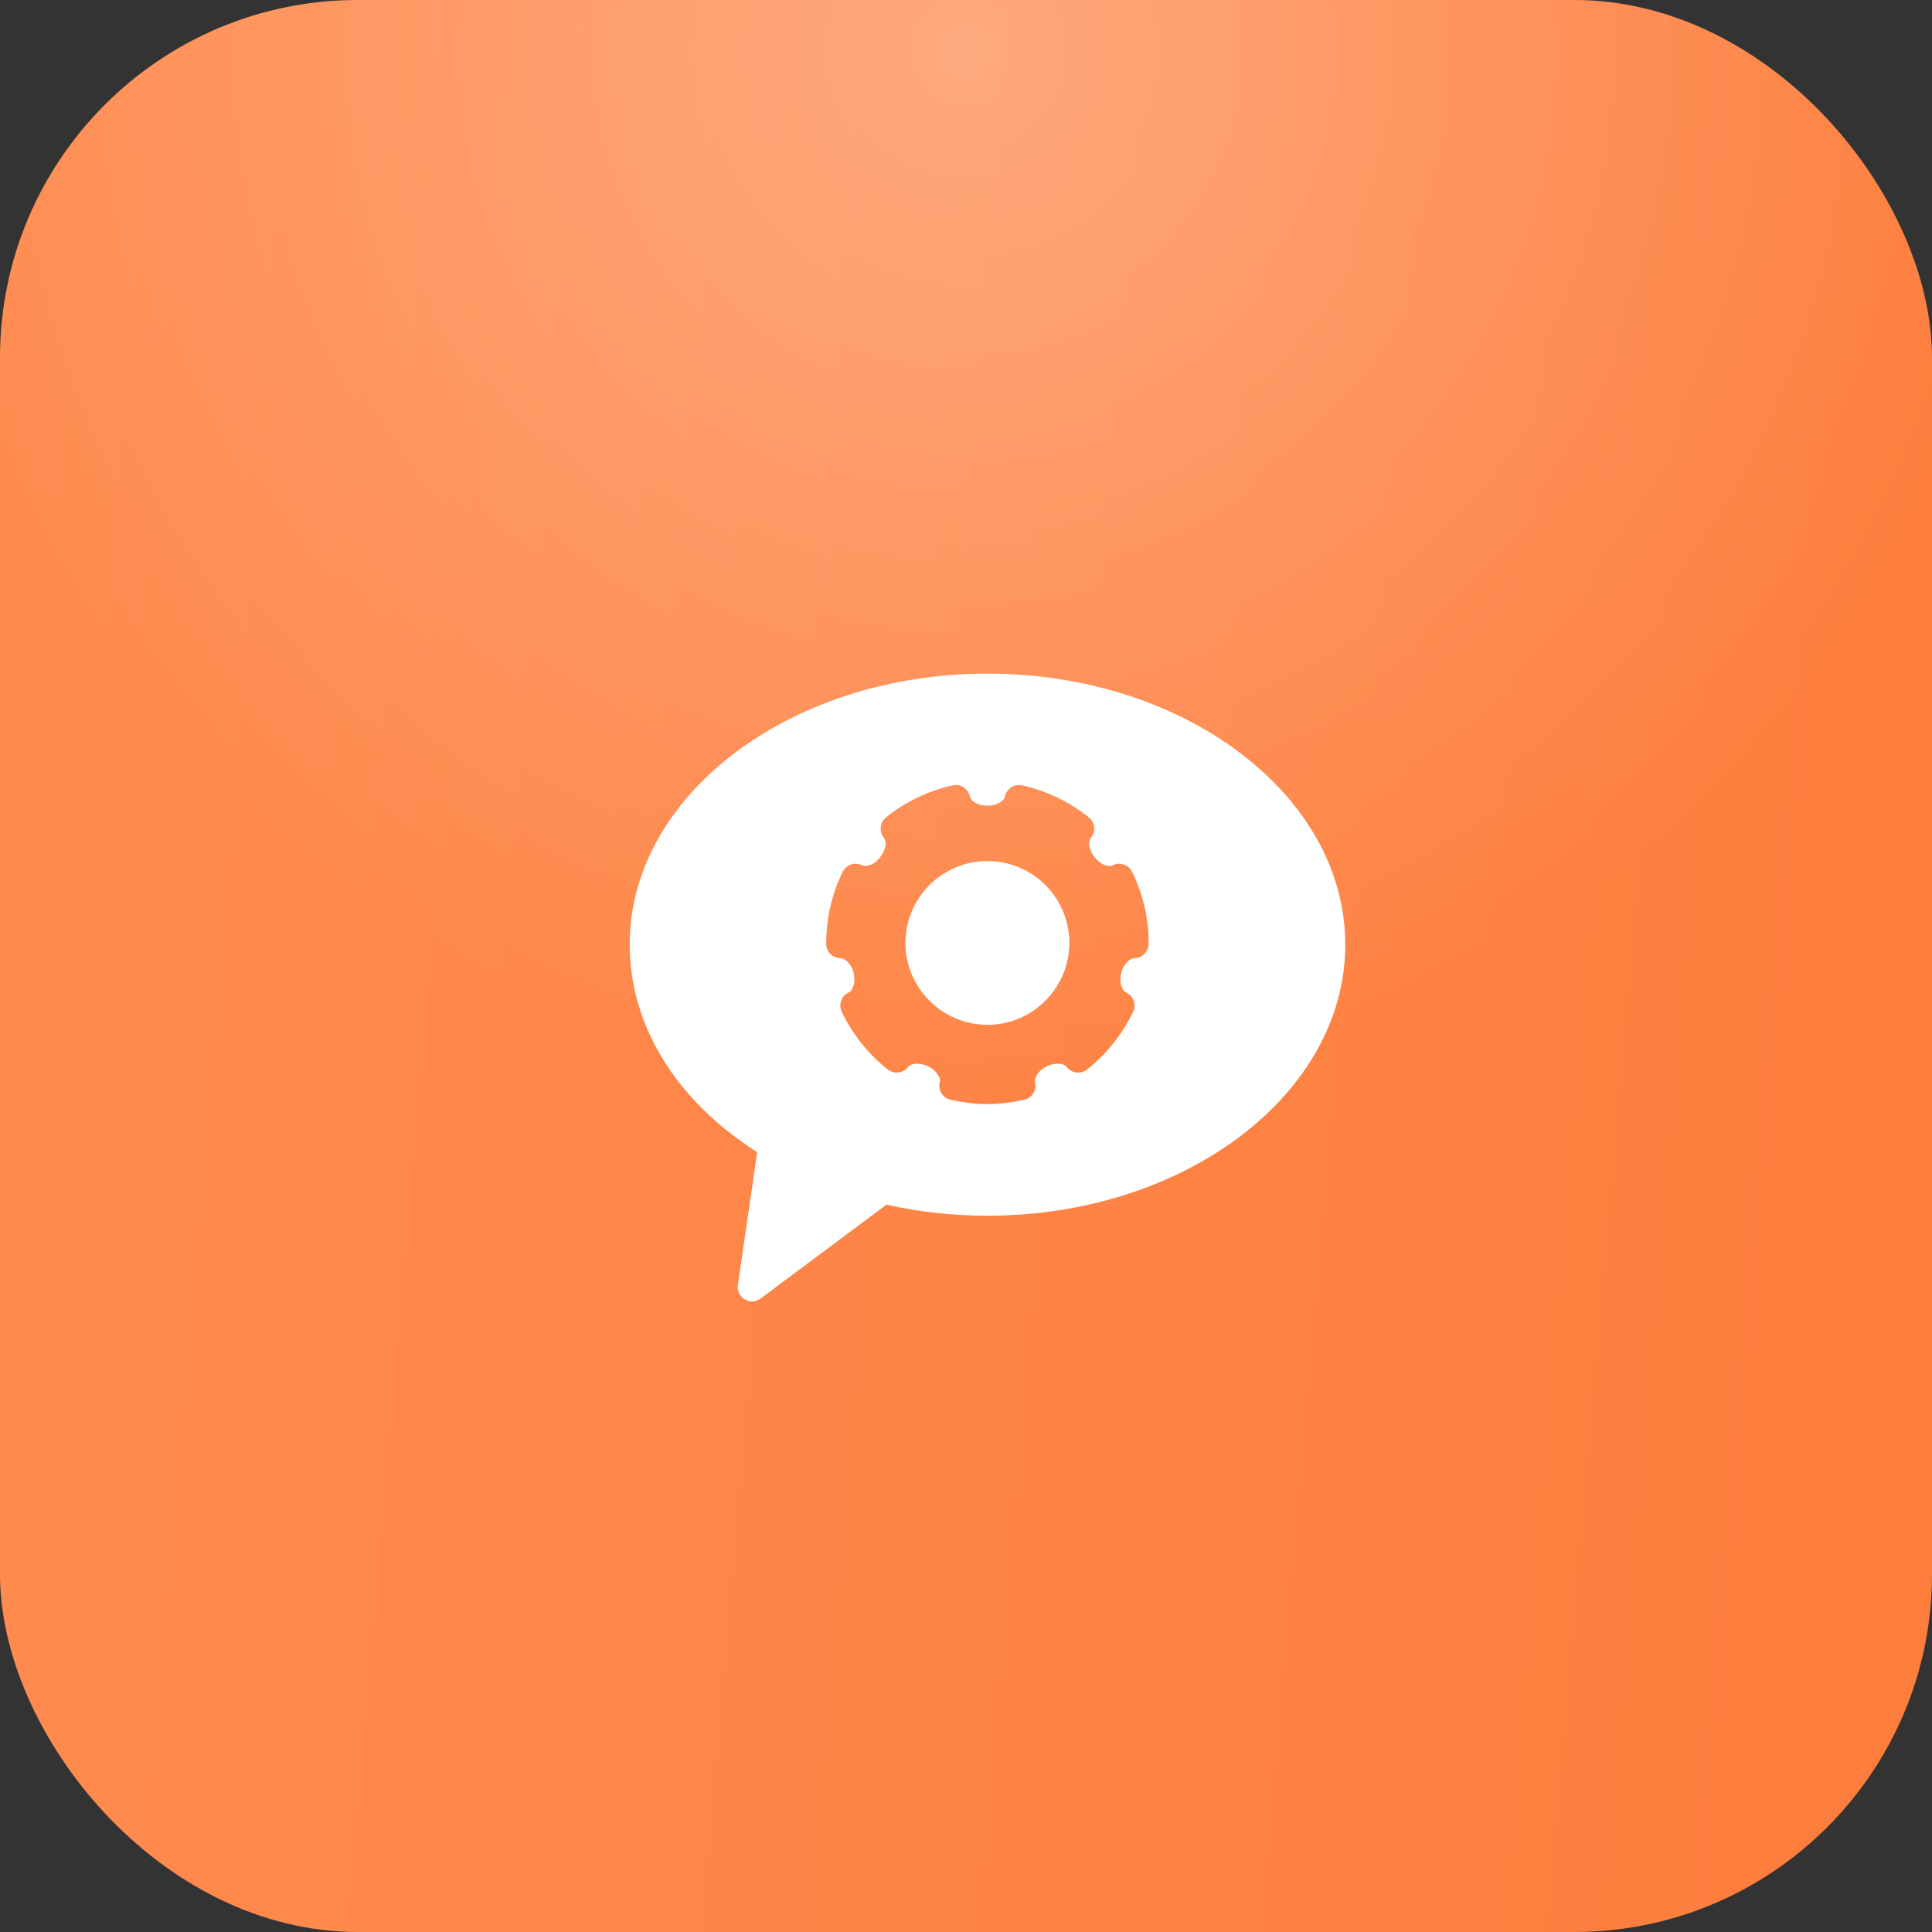
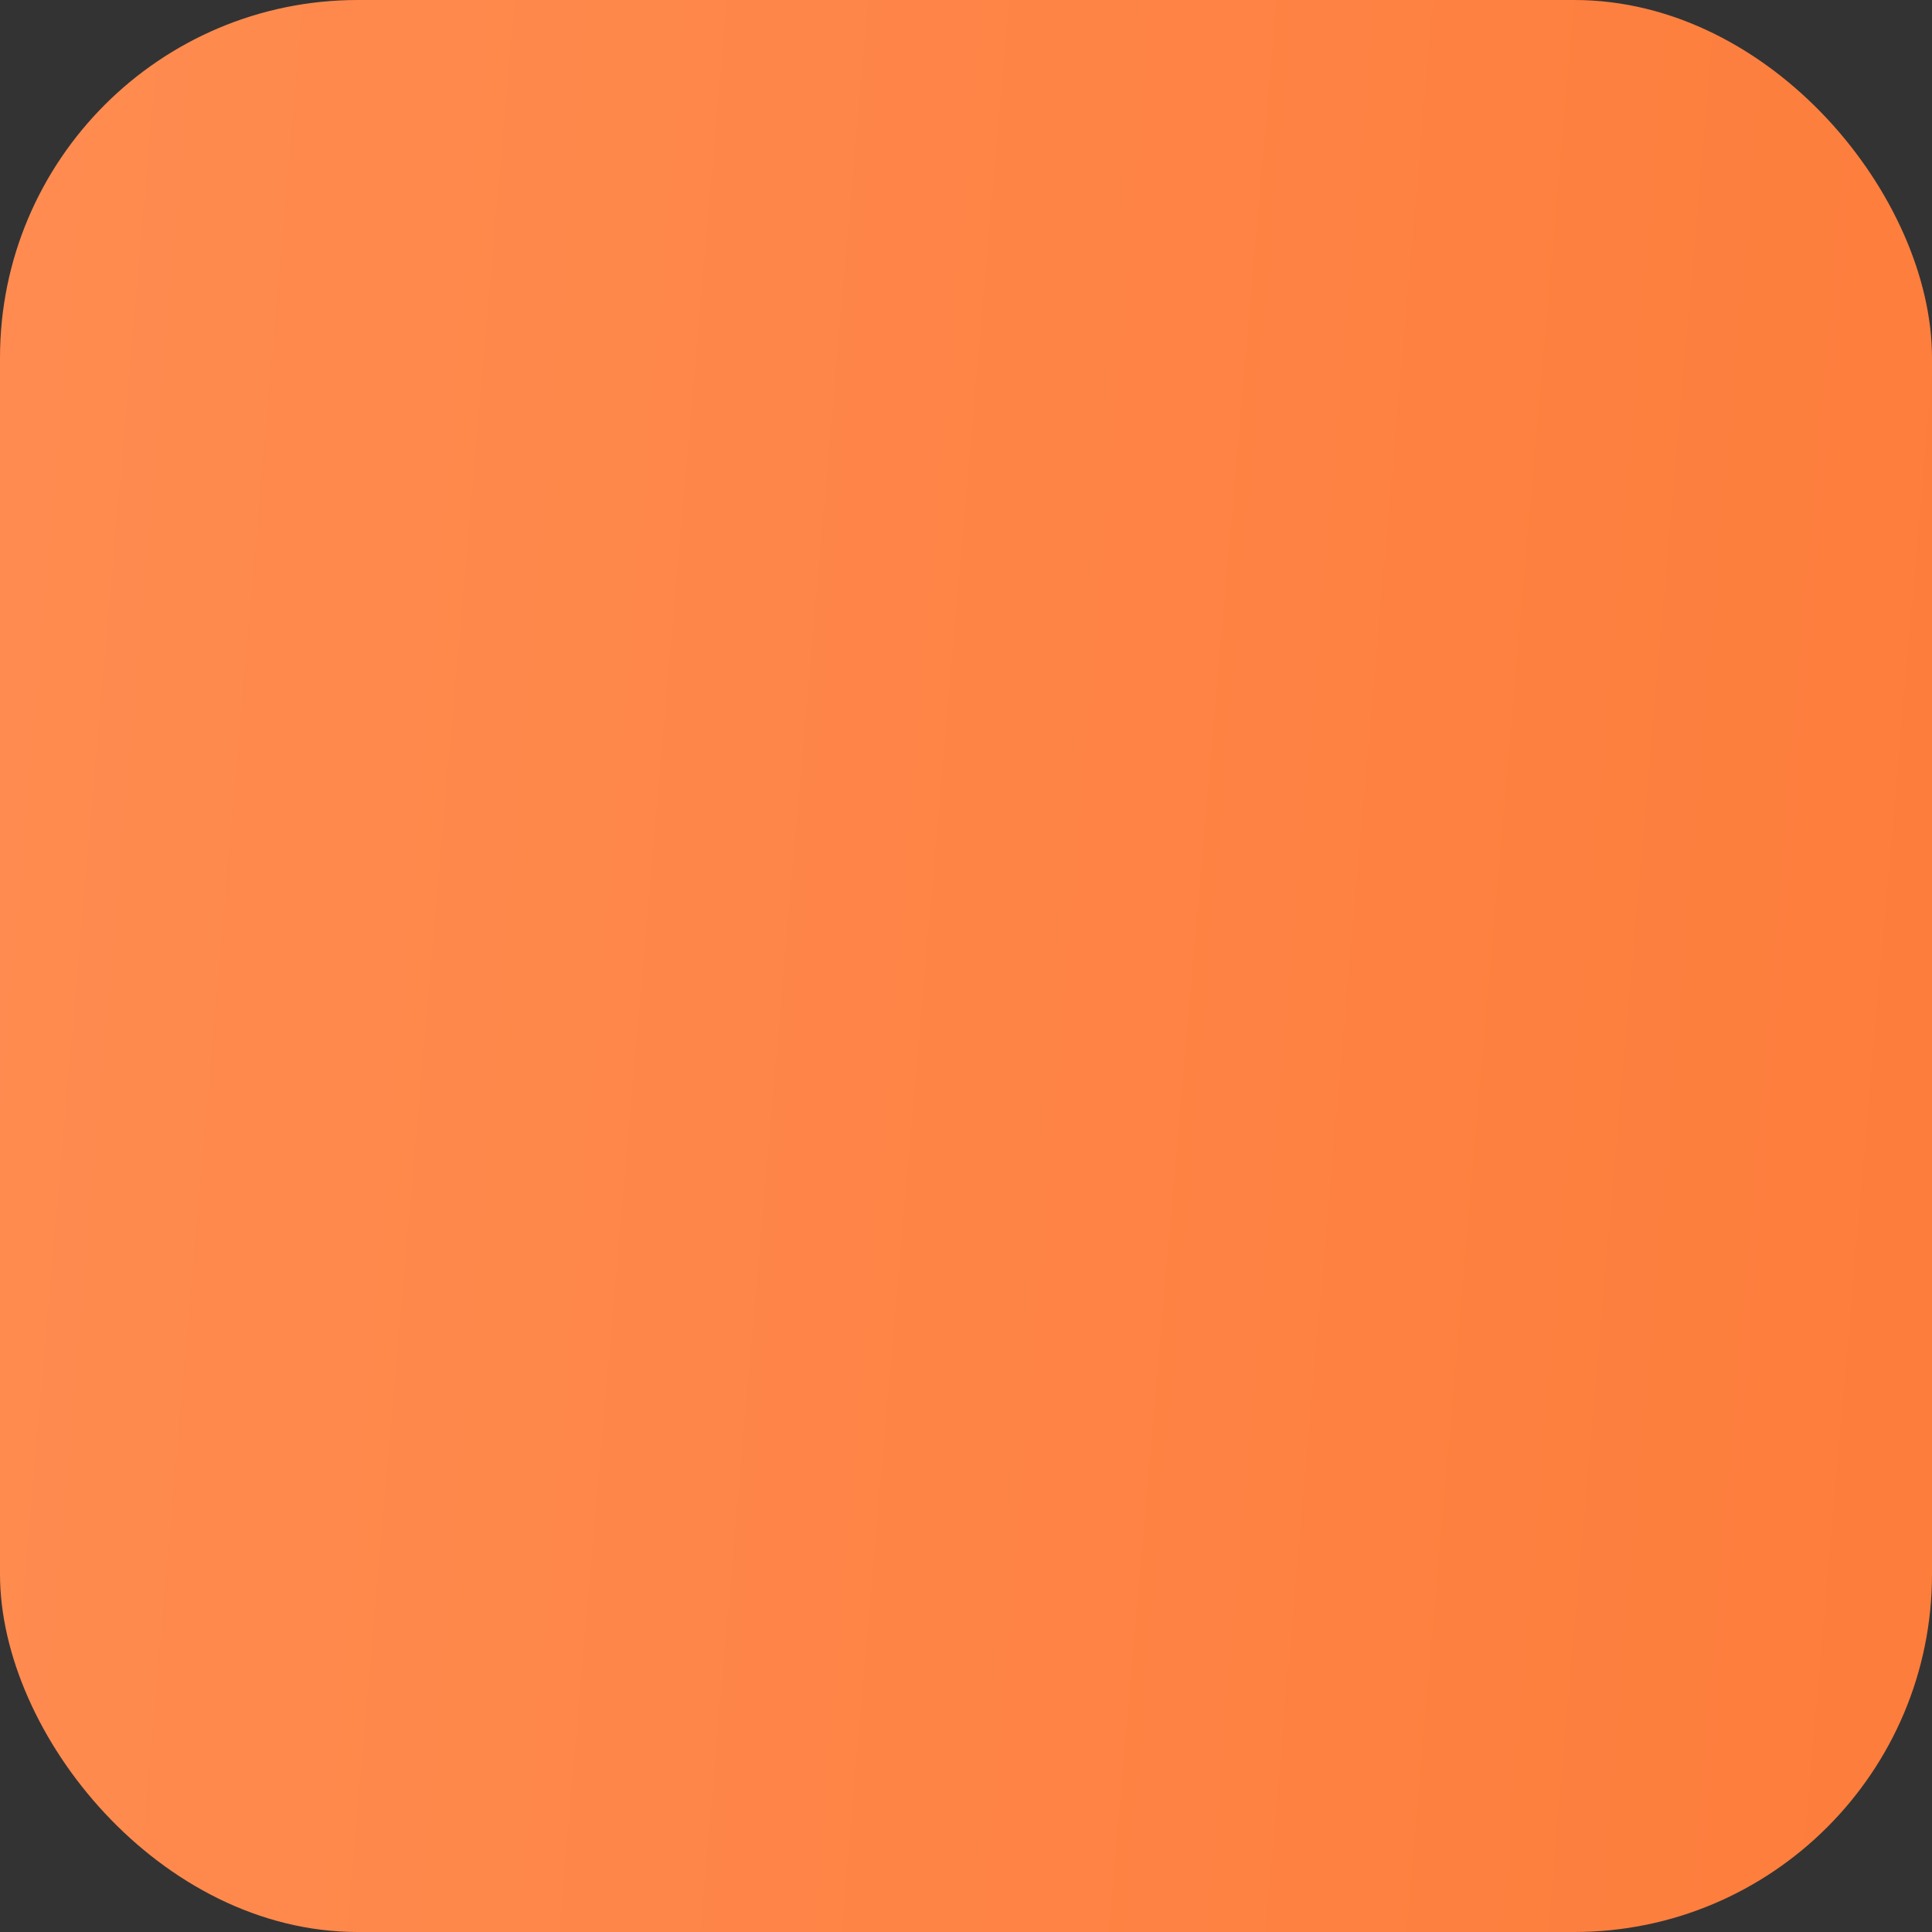
<svg xmlns="http://www.w3.org/2000/svg" width="45" height="45" viewBox="0 0 45 45" fill="none">
  <rect x="0" y="0" width="45" height="45" fill="#333333" stroke="none" />
  <rect width="45" height="45" rx="8.333" fill="url(#paint0_linear_640_3935)" />
-   <rect width="45" height="45" rx="8.333" fill="url(#paint1_radial_640_3935)" fill-opacity="0.3" />
-   <path d="M23 15.69C18.404 15.69 14.667 18.523 14.667 22.003C14.667 23.883 15.744 25.633 17.637 26.836L17.187 29.93C17.18 29.977 17.183 30.025 17.197 30.072C17.21 30.118 17.233 30.16 17.264 30.197C17.296 30.233 17.334 30.262 17.378 30.282C17.422 30.302 17.469 30.313 17.517 30.313C17.587 30.313 17.657 30.29 17.714 30.246L20.647 28.059C21.41 28.23 22.2 28.316 23 28.316C27.594 28.316 31.334 25.483 31.334 22.003C31.334 18.523 27.594 15.69 23 15.69ZM26.754 21.996C26.74 22.176 26.59 22.323 26.41 22.32C26.33 22.326 26.167 22.436 26.114 22.669C26.1 22.72 26.097 22.77 26.097 22.813C26.097 22.973 26.16 23.086 26.227 23.116C26.31 23.153 26.374 23.22 26.404 23.303C26.434 23.386 26.43 23.48 26.394 23.563C26.144 24.086 25.774 24.553 25.317 24.913C25.247 24.966 25.154 24.989 25.067 24.98C25.023 24.974 24.98 24.96 24.942 24.937C24.904 24.915 24.87 24.885 24.844 24.849C24.79 24.776 24.6 24.733 24.384 24.836C24.17 24.939 24.087 25.116 24.107 25.203C24.13 25.29 24.117 25.383 24.07 25.459C24.024 25.536 23.95 25.593 23.86 25.613C23.57 25.68 23.28 25.716 23 25.716C22.717 25.716 22.427 25.68 22.137 25.613C22.047 25.593 21.974 25.536 21.927 25.459C21.88 25.383 21.867 25.29 21.89 25.203C21.914 25.116 21.83 24.939 21.614 24.836C21.397 24.733 21.207 24.776 21.154 24.849C21.127 24.885 21.093 24.914 21.055 24.936C21.016 24.959 20.974 24.973 20.93 24.979C20.886 24.985 20.841 24.982 20.799 24.971C20.756 24.959 20.716 24.94 20.68 24.913C20.223 24.551 19.855 24.089 19.604 23.563C19.567 23.48 19.564 23.386 19.594 23.303C19.624 23.22 19.687 23.153 19.77 23.116C19.854 23.079 19.937 22.903 19.884 22.669C19.834 22.436 19.67 22.326 19.587 22.32C19.5 22.323 19.41 22.286 19.344 22.226C19.28 22.163 19.244 22.076 19.244 21.986C19.244 21.383 19.374 20.826 19.63 20.303C19.65 20.263 19.678 20.228 19.712 20.199C19.745 20.171 19.784 20.149 19.826 20.135C19.869 20.121 19.913 20.116 19.957 20.12C20.001 20.123 20.044 20.136 20.084 20.156C20.164 20.196 20.354 20.156 20.5 19.966C20.65 19.779 20.65 19.586 20.59 19.516C20.561 19.482 20.54 19.443 20.527 19.401C20.514 19.358 20.509 19.314 20.514 19.27C20.517 19.225 20.529 19.182 20.55 19.142C20.57 19.102 20.599 19.068 20.634 19.04C21.088 18.674 21.621 18.419 22.19 18.293C22.234 18.283 22.279 18.282 22.323 18.289C22.366 18.297 22.408 18.314 22.445 18.338C22.483 18.362 22.515 18.394 22.54 18.431C22.565 18.468 22.582 18.509 22.59 18.553C22.607 18.643 22.76 18.766 23 18.766C23.237 18.766 23.39 18.643 23.407 18.553C23.416 18.509 23.433 18.468 23.458 18.431C23.482 18.394 23.515 18.362 23.552 18.338C23.589 18.314 23.631 18.297 23.675 18.289C23.719 18.282 23.764 18.283 23.807 18.293C24.374 18.416 24.91 18.676 25.364 19.04C25.434 19.096 25.477 19.18 25.484 19.27C25.494 19.36 25.464 19.45 25.407 19.516C25.347 19.586 25.347 19.779 25.497 19.966C25.644 20.156 25.837 20.2 25.914 20.156C25.994 20.113 26.087 20.106 26.174 20.136C26.257 20.163 26.327 20.223 26.367 20.303C26.622 20.818 26.754 21.385 26.754 21.959V21.996Z" fill="white" />
-   <path d="M24.907 21.963C24.907 23.013 24.05 23.87 23 23.87C21.947 23.87 21.09 23.013 21.09 21.963C21.09 21.457 21.291 20.971 21.649 20.614C22.007 20.256 22.492 20.055 22.998 20.055C23.504 20.055 23.99 20.256 24.348 20.614C24.706 20.971 24.907 21.457 24.907 21.963Z" fill="white" />
  <defs>
    <linearGradient id="paint0_linear_640_3935" x1="-1.182" y1="-4.52817e-06" x2="51.089" y2="4.539" gradientUnits="userSpaceOnUse">
      <stop stop-color="#FF8C51" />
      <stop offset="1" stop-color="#FD7C3A" />
    </linearGradient>
    <radialGradient id="paint1_radial_640_3935" cx="0" cy="0" r="1" gradientUnits="userSpaceOnUse" gradientTransform="translate(22.5 1.002) rotate(90) scale(24.811)">
      <stop stop-color="white" />
      <stop offset="1" stop-color="white" stop-opacity="0" />
    </radialGradient>
  </defs>
</svg>